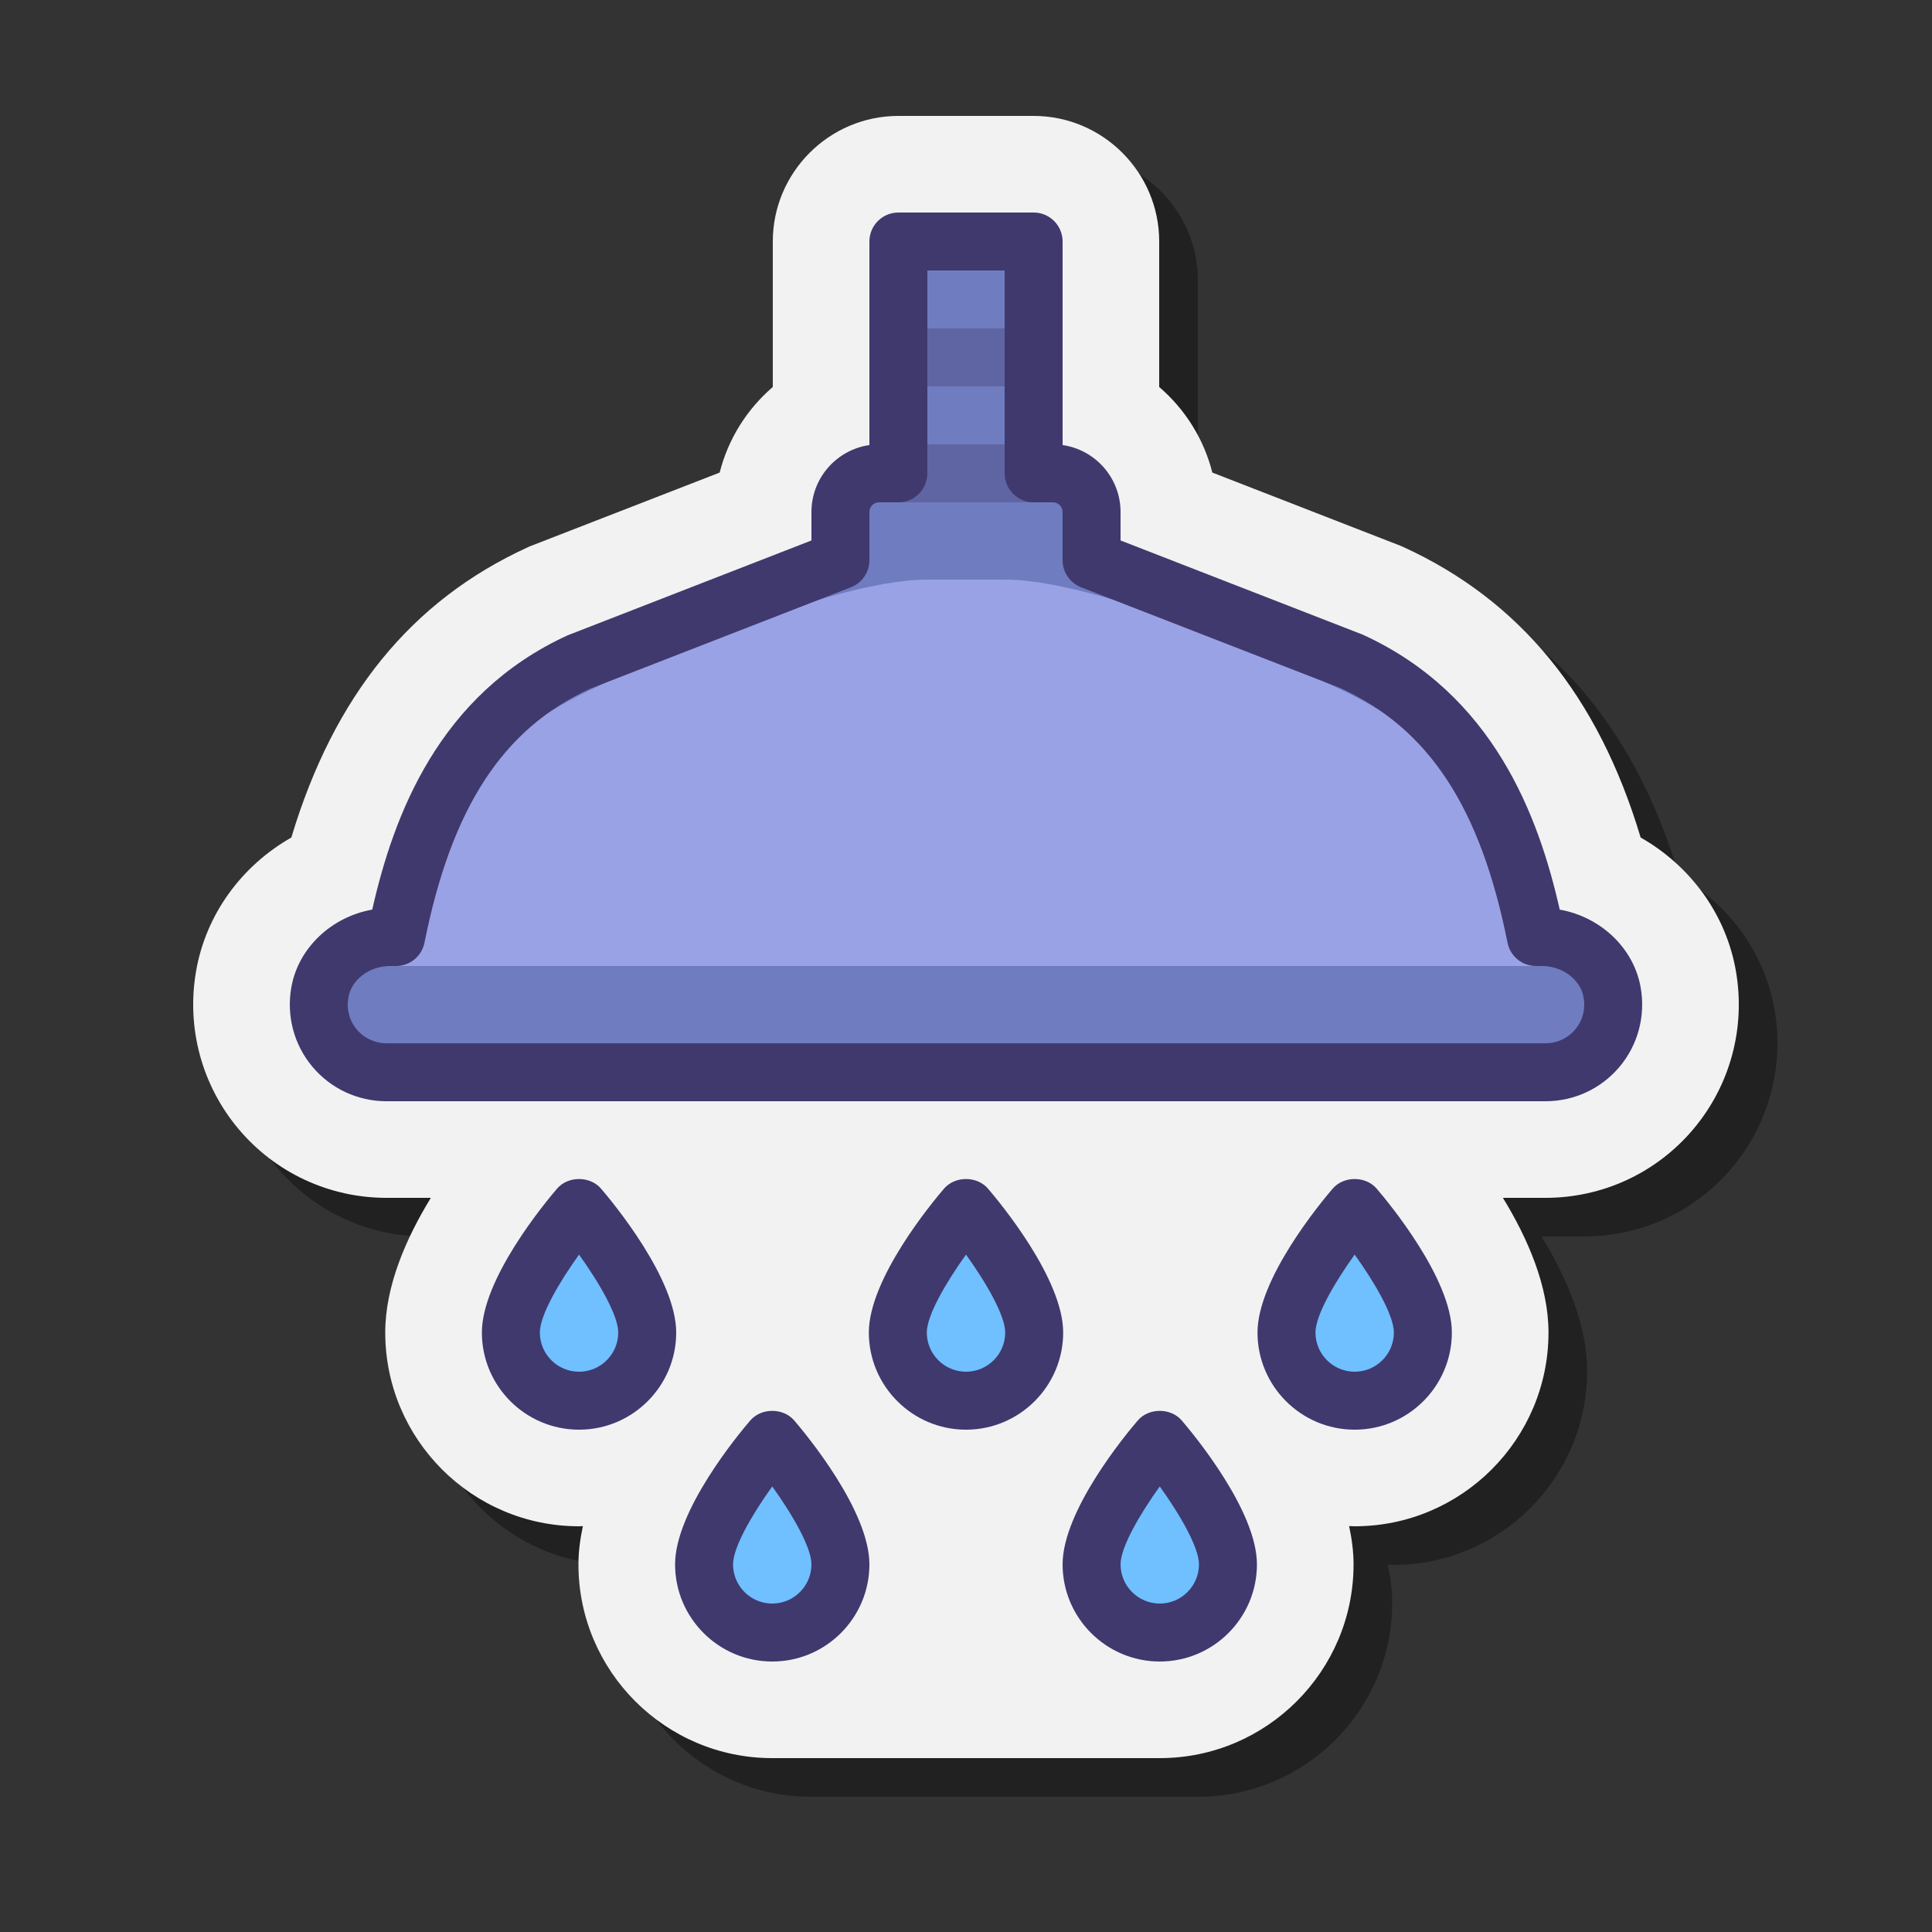
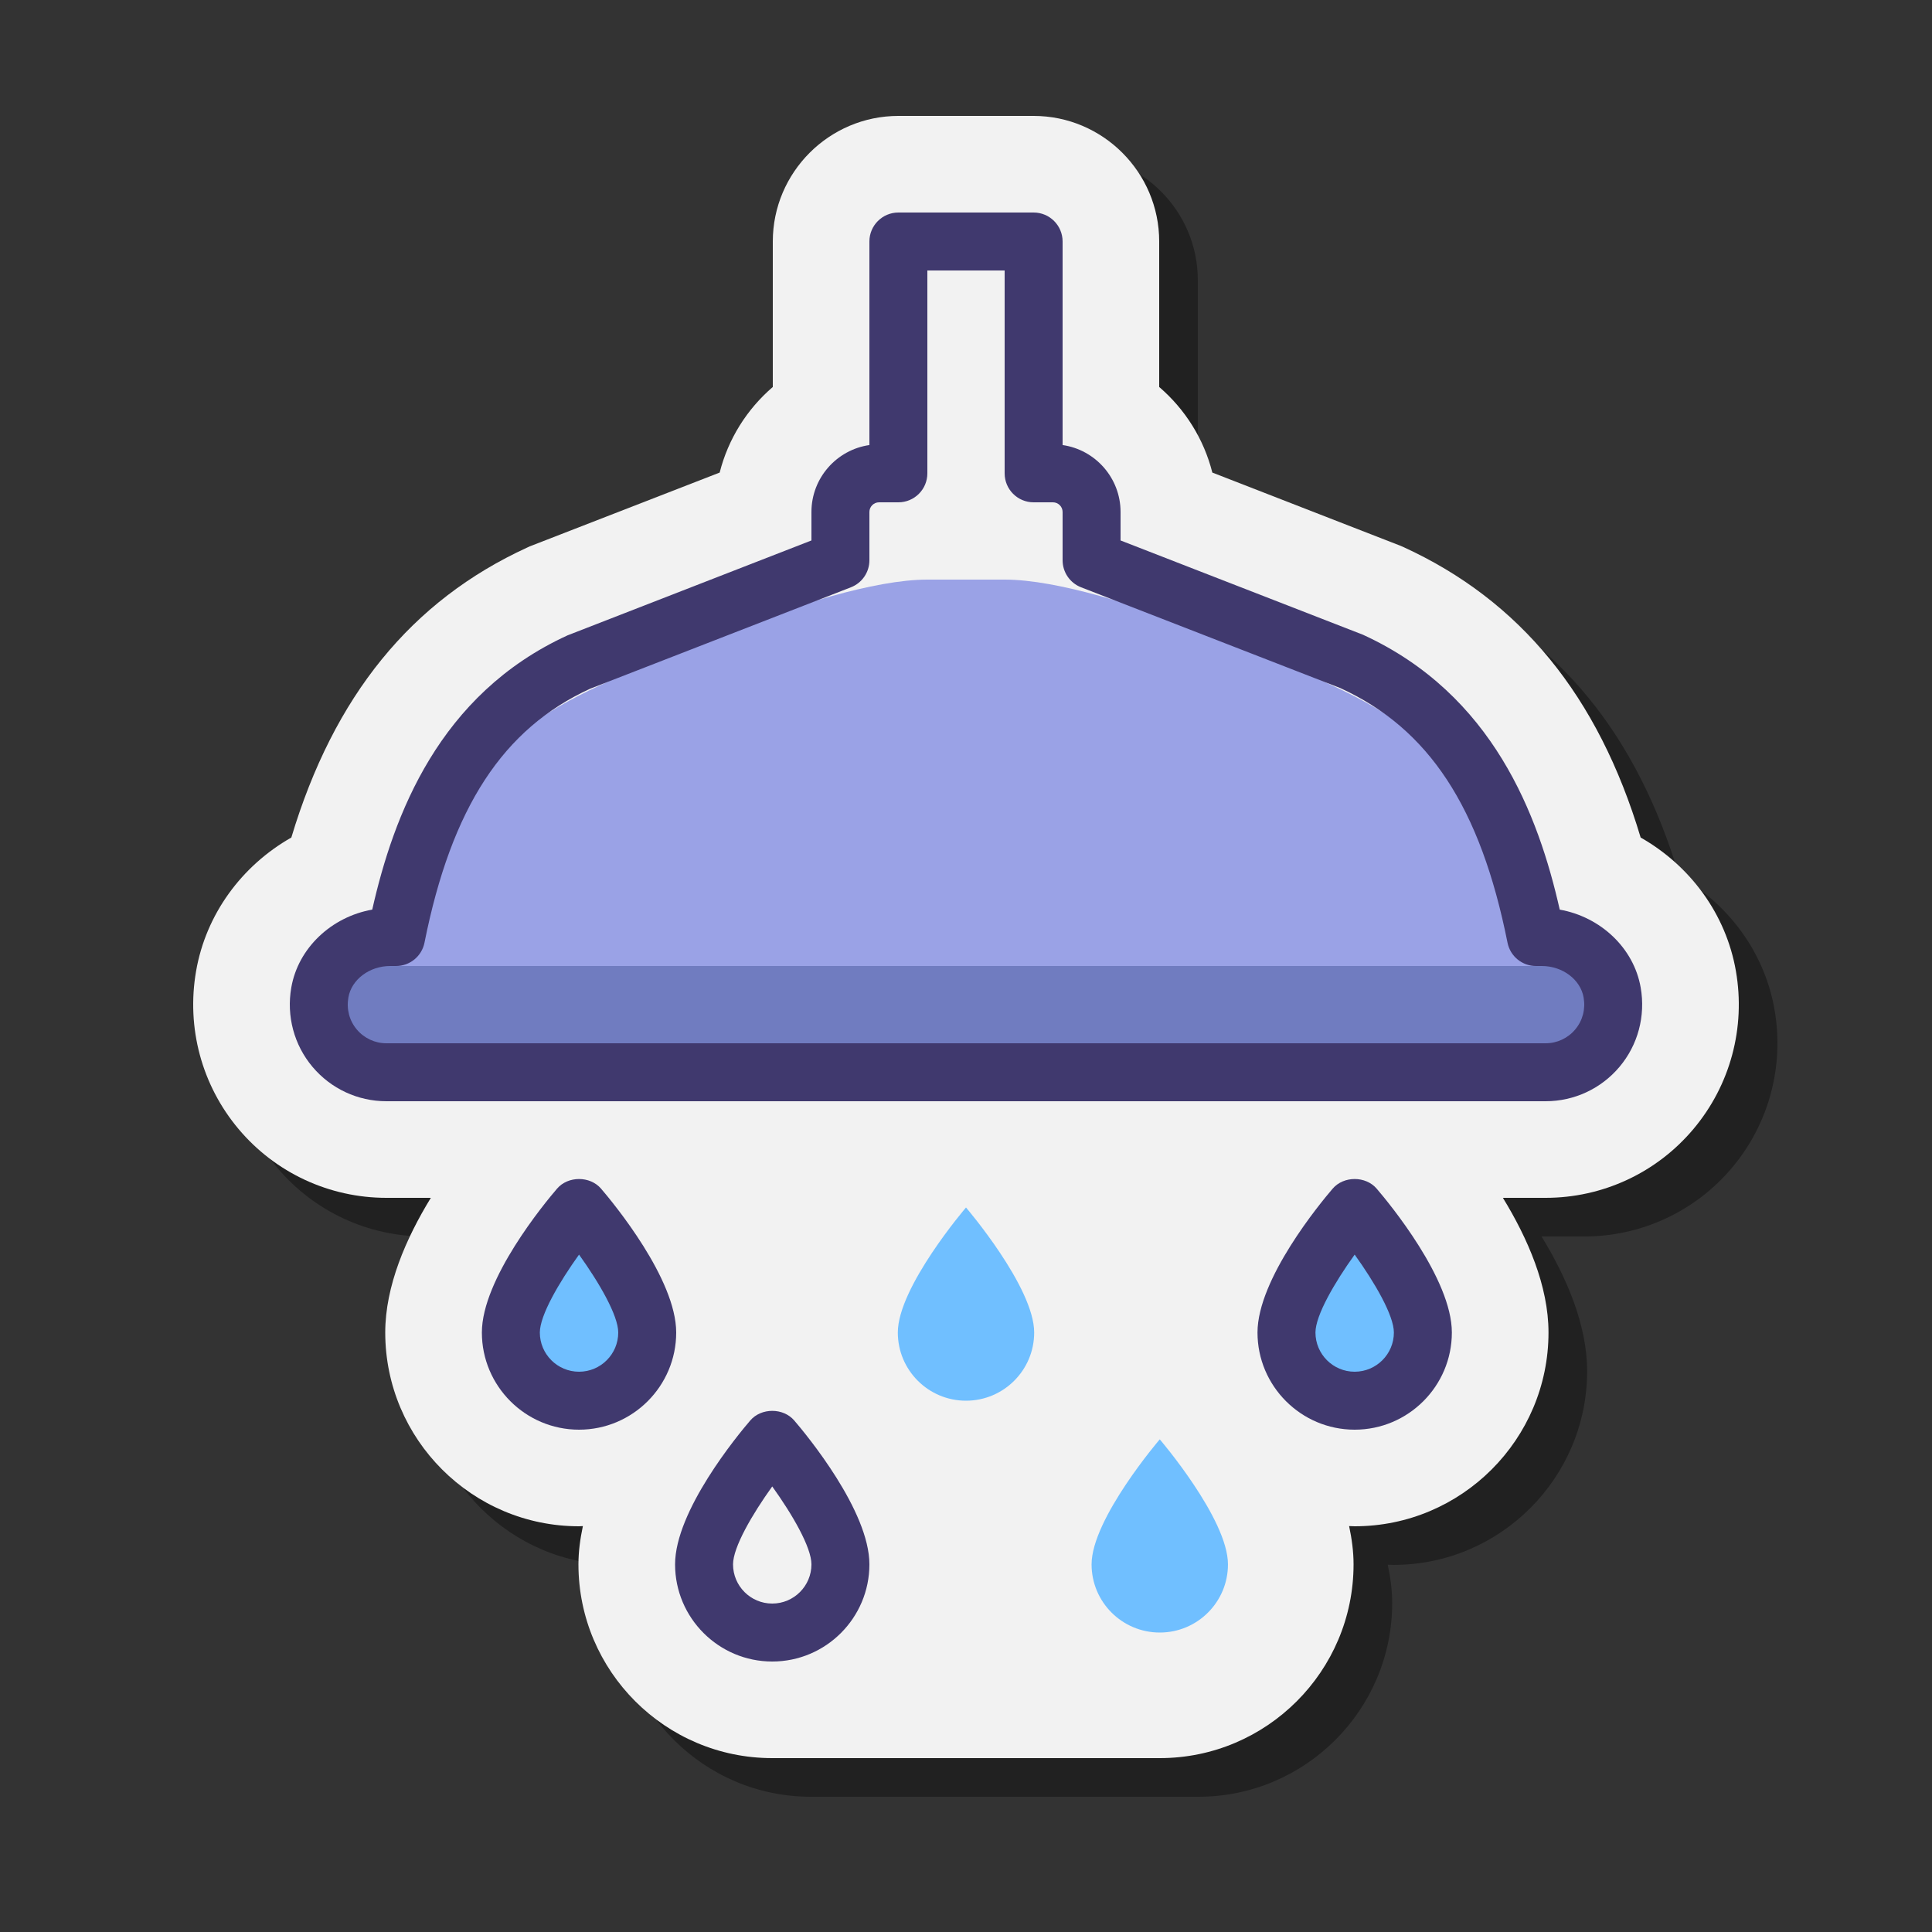
<svg xmlns="http://www.w3.org/2000/svg" viewBox="0 0 100 100" width="500px" height="500px" baseProfile="basic">
  <rect x="0" y="0" width="100" height="100" fill="#333333" stroke="none" />
  <path d="M89.65,60.44C87.75,62.7,84.96,64,82,64h-2.21c1.28,2.09,2.36,4.56,2.36,6.97 c0,5.53-4.5,10.03-10.03,10.03c-0.1,0-0.2-0.01-0.29-0.01c0.14,0.66,0.23,1.32,0.23,1.98c0,5.53-4.5,10.03-10.03,10.03 c-5.53,0-14.53,0-20.06,0c-5.53,0-10.03-4.5-10.03-10.03c0-0.66,0.09-1.32,0.23-1.98c-0.06,0-0.13,0.01-0.2,0.01 c-5.53,0-10.03-4.5-10.03-10.03c0-2.41,1.08-4.88,2.36-6.97H22c-2.96,0-5.75-1.3-7.65-3.56c-1.91-2.27-2.71-5.25-2.2-8.18 c0.51-2.94,2.36-5.45,4.93-6.91c2.2-7.33,6.21-12.26,12.21-15.01l0.13-0.06l9.83-3.82c0.44-1.74,1.41-3.28,2.75-4.43V14.5 c0-3.58,2.92-6.5,6.5-6.5h7c3.58,0,6.5,2.92,6.5,6.5v10.814l2.75,1.146l9.74,3.79l0.14,0.06c6.05,2.77,10.09,7.7,12.29,15.04 c2.57,1.46,4.42,3.97,4.93,6.91C92.36,55.19,91.56,58.17,89.65,60.44z" opacity=".35" />
  <path fill="#f2f2f2" d="M87.65,58.44C85.75,60.7,82.96,62,80,62h-2.21c1.28,2.09,2.36,4.56,2.36,6.97 c0,5.53-4.5,10.03-10.03,10.03c-0.1,0-0.2-0.01-0.29-0.01c0.14,0.66,0.23,1.32,0.23,1.98c0,5.53-4.5,10.03-10.03,10.03 c-5.53,0-14.53,0-20.06,0c-5.53,0-10.03-4.5-10.03-10.03c0-0.66,0.09-1.32,0.23-1.98c-0.06,0-0.13,0.01-0.2,0.01 c-5.53,0-10.03-4.5-10.03-10.03c0-2.41,1.08-4.88,2.36-6.97H20c-2.96,0-5.75-1.3-7.65-3.56c-1.91-2.27-2.71-5.25-2.2-8.18 c0.51-2.94,2.36-5.45,4.93-6.91c2.2-7.33,6.21-12.26,12.21-15.01l0.13-0.06l9.83-3.82c0.44-1.74,1.41-3.28,2.75-4.43V12.5 C40,8.92,42.92,6,46.5,6h7c3.58,0,6.5,2.92,6.5,6.5v7.53c1.34,1.15,2.31,2.69,2.75,4.43l9.74,3.79l0.14,0.06 c6.05,2.77,10.09,7.7,12.29,15.04c2.57,1.46,4.42,3.97,4.93,6.91C90.36,53.19,89.56,56.17,87.65,58.44z" />
-   <path fill="#707cc0" d="M79.802,48.5l-0.302,0v0c-1.256-6.281-3.677-11.58-9.5-14.249L56.5,29l0-2.5c0-1.105-0.895-2-2-2h-1 v-12h-7v12h-1c-1.105,0-2,0.895-2,2V29L30,34.251c-5.823,2.669-8.244,7.968-9.5,14.249l-0.302,0c-1.733,0-3.347,1.166-3.644,2.873 C16.171,53.582,17.862,55.5,20,55.5h60c2.138,0,3.829-1.918,3.445-4.127C83.149,49.666,81.535,48.5,79.802,48.5z" />
-   <path fill="#40396e" d="M46.5,23h7v3h-7V23z M46.5,20h7v-3h-7V20z" opacity=".35" />
  <path fill="#9aa2e6" d="M79.802,48.5H79.5l0,0c-1.256-6.281-4.677-10.331-10.5-13c0,0-11.5-5.5-17-5.5h-4 c-5.5,0-17,5.5-17,5.5c-5.823,2.669-9.244,6.719-10.5,13l0,0h-0.302c-1.895,0-3.594,1.419-3.693,3.312 C16.399,53.83,18.005,55.5,20,55.5h60c1.995,0,3.601-1.67,3.495-3.688C83.396,49.919,81.697,48.5,79.802,48.5z" />
  <path fill="#707cc0" d="M19.25,55.5h61.5c1.519,0,2.75-1.231,2.75-2.75v0c0-1.519-1.231-2.75-2.75-2.75h-61.5 c-1.519,0-2.75,1.231-2.75,2.75v0C16.5,54.269,17.731,55.5,19.25,55.5z" />
  <path fill="#40396e" d="M80,57H20c-1.479,0-2.874-0.649-3.827-1.782s-1.353-2.627-1.096-4.102 c0.355-2.051,2.083-3.662,4.19-4.035c1.103-4.88,3.445-11.141,10.107-14.194L42,27.974V26.5c0-1.76,1.306-3.221,3-3.464V12.5 c0-0.829,0.672-1.5,1.5-1.5h7c0.828,0,1.5,0.671,1.5,1.5v10.536c1.694,0.243,3,1.704,3,3.464v1.474l12.544,4.879 c6.737,3.085,9.085,9.349,10.188,14.229c2.107,0.373,3.835,1.983,4.19,4.036c0.257,1.474-0.143,2.968-1.096,4.101S81.479,57,80,57z M20.198,50c-1.073,0-2.005,0.7-2.166,1.629c-0.105,0.609,0.05,1.197,0.436,1.657C18.85,53.74,19.408,54,20,54h60 c0.592,0,1.15-0.26,1.532-0.714c0.386-0.46,0.541-1.048,0.436-1.656C81.807,50.7,80.875,50,79.802,50H79.5 c-0.715,0-1.331-0.505-1.471-1.206c-1.402-7.014-4.071-11.079-8.654-13.179l-13.419-5.217C55.38,30.174,55,29.619,55,29v-2.5 c0-0.276-0.225-0.5-0.5-0.5h-1c-0.828,0-1.5-0.671-1.5-1.5V14h-4v10.5c0,0.829-0.672,1.5-1.5,1.5h-1c-0.275,0-0.5,0.224-0.5,0.5V29 c0,0.619-0.38,1.174-0.956,1.398l-13.5,5.251c-4.502,2.066-7.171,6.131-8.573,13.145C21.831,49.495,21.215,50,20.5,50H20.198z" />
  <path fill="#70bfff" d="M53.529,68.971c0,1.949-1.58,3.529-3.529,3.529s-3.529-1.58-3.529-3.529 C46.471,66.618,50,62.5,50,62.5S53.529,66.618,53.529,68.971z" />
  <path fill="#70bfff" d="M33.5,68.971c0,1.949-1.58,3.529-3.529,3.529s-3.529-1.58-3.529-3.529 c0-2.353,3.529-6.471,3.529-6.471S33.5,66.618,33.5,68.971z" />
  <path fill="#70bfff" d="M73.647,68.971c0,1.949-1.58,3.529-3.529,3.529s-3.529-1.58-3.529-3.529 c0-2.353,3.529-6.471,3.529-6.471S73.647,66.618,73.647,68.971z" />
-   <path fill="#70bfff" d="M43.5,80.971c0,1.949-1.58,3.529-3.529,3.529s-3.529-1.58-3.529-3.529 c0-2.353,3.529-6.471,3.529-6.471S43.5,78.618,43.5,80.971z" />
  <path fill="#70bfff" d="M63.559,80.971c0,1.949-1.58,3.529-3.529,3.529S56.5,82.92,56.5,80.971 c0-2.353,3.529-6.471,3.529-6.471S63.559,78.618,63.559,80.971z" />
-   <path fill="#40396e" d="M50,74c-2.773,0-5.029-2.256-5.029-5.029c0-2.769,3.241-6.689,3.891-7.447 c0.57-0.664,1.707-0.664,2.277,0c0.649,0.758,3.891,4.679,3.891,7.447C55.029,71.744,52.773,74,50,74z M50,64.938 c-1.034,1.44-2.029,3.146-2.029,4.033C47.971,70.09,48.881,71,50,71s2.029-0.91,2.029-2.029C52.029,68.084,51.034,66.378,50,64.938 z" />
  <path fill="#40396e" d="M29.971,74c-2.773,0-5.029-2.256-5.029-5.029c0-2.769,3.241-6.689,3.891-7.447 c0.57-0.664,1.707-0.664,2.277,0C31.759,62.281,35,66.202,35,68.971C35,71.744,32.744,74,29.971,74z M29.971,64.938 c-1.034,1.44-2.029,3.146-2.029,4.033c0,1.119,0.91,2.029,2.029,2.029S32,70.09,32,68.971C32,68.084,31.005,66.378,29.971,64.938z" />
  <path fill="#40396e" d="M70.117,74c-2.773,0-5.029-2.256-5.029-5.029c0-2.769,3.241-6.689,3.891-7.447 c0.57-0.664,1.707-0.664,2.277,0c0.649,0.758,3.892,4.679,3.892,7.447C75.147,71.744,72.891,74,70.117,74z M70.117,64.938 c-1.034,1.44-2.029,3.146-2.029,4.033c0,1.119,0.91,2.029,2.029,2.029s2.03-0.91,2.03-2.029 C72.147,68.084,71.152,66.378,70.117,64.938z" />
  <path fill="#40396e" d="M39.971,86c-2.773,0-5.029-2.256-5.029-5.029c0-2.769,3.241-6.689,3.891-7.447 c0.57-0.664,1.707-0.664,2.277,0C41.759,74.281,45,78.202,45,80.971C45,83.744,42.744,86,39.971,86z M39.971,76.938 c-1.034,1.44-2.029,3.146-2.029,4.033c0,1.119,0.91,2.029,2.029,2.029S42,82.09,42,80.971C42,80.084,41.005,78.378,39.971,76.938z" />
-   <path fill="#40396e" d="M60.029,86C57.256,86,55,83.744,55,80.971c0-2.769,3.241-6.689,3.891-7.447 c0.57-0.664,1.707-0.664,2.277,0c0.649,0.758,3.891,4.679,3.891,7.447C65.059,83.744,62.803,86,60.029,86z M60.029,76.938 C58.995,78.378,58,80.084,58,80.971C58,82.09,58.91,83,60.029,83s2.029-0.91,2.029-2.029 C62.059,80.084,61.063,78.378,60.029,76.938z" />
</svg>